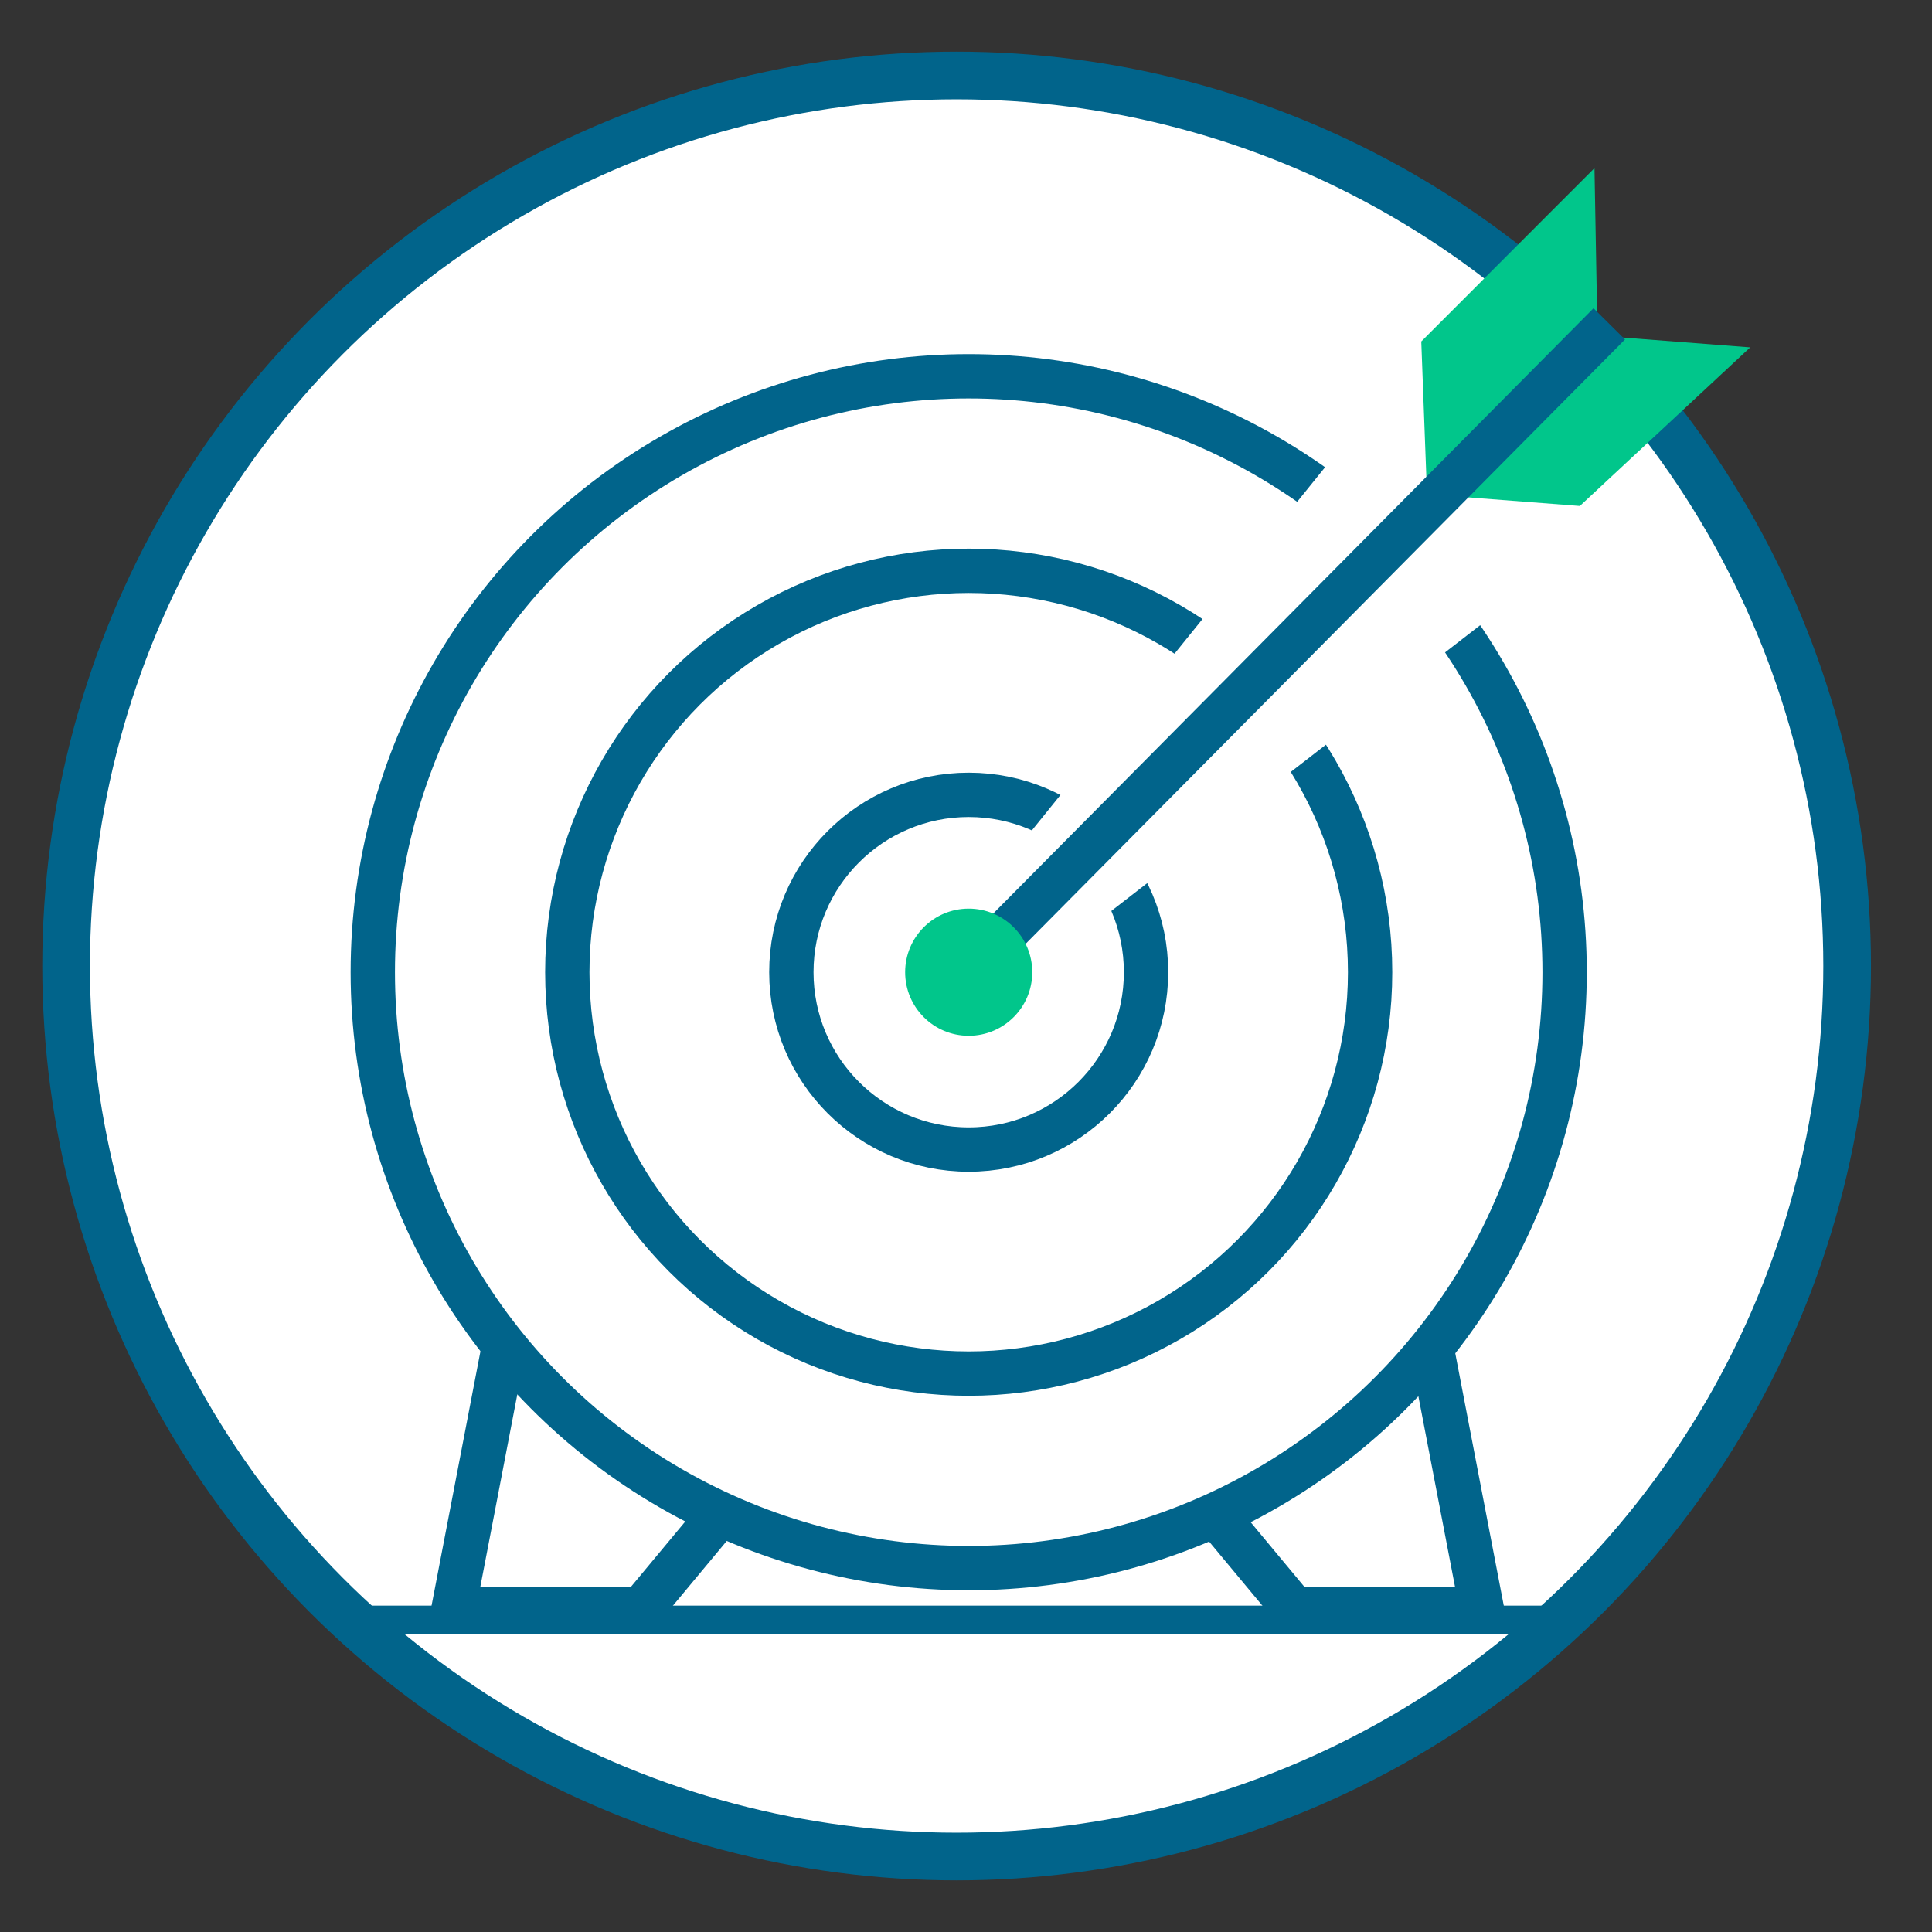
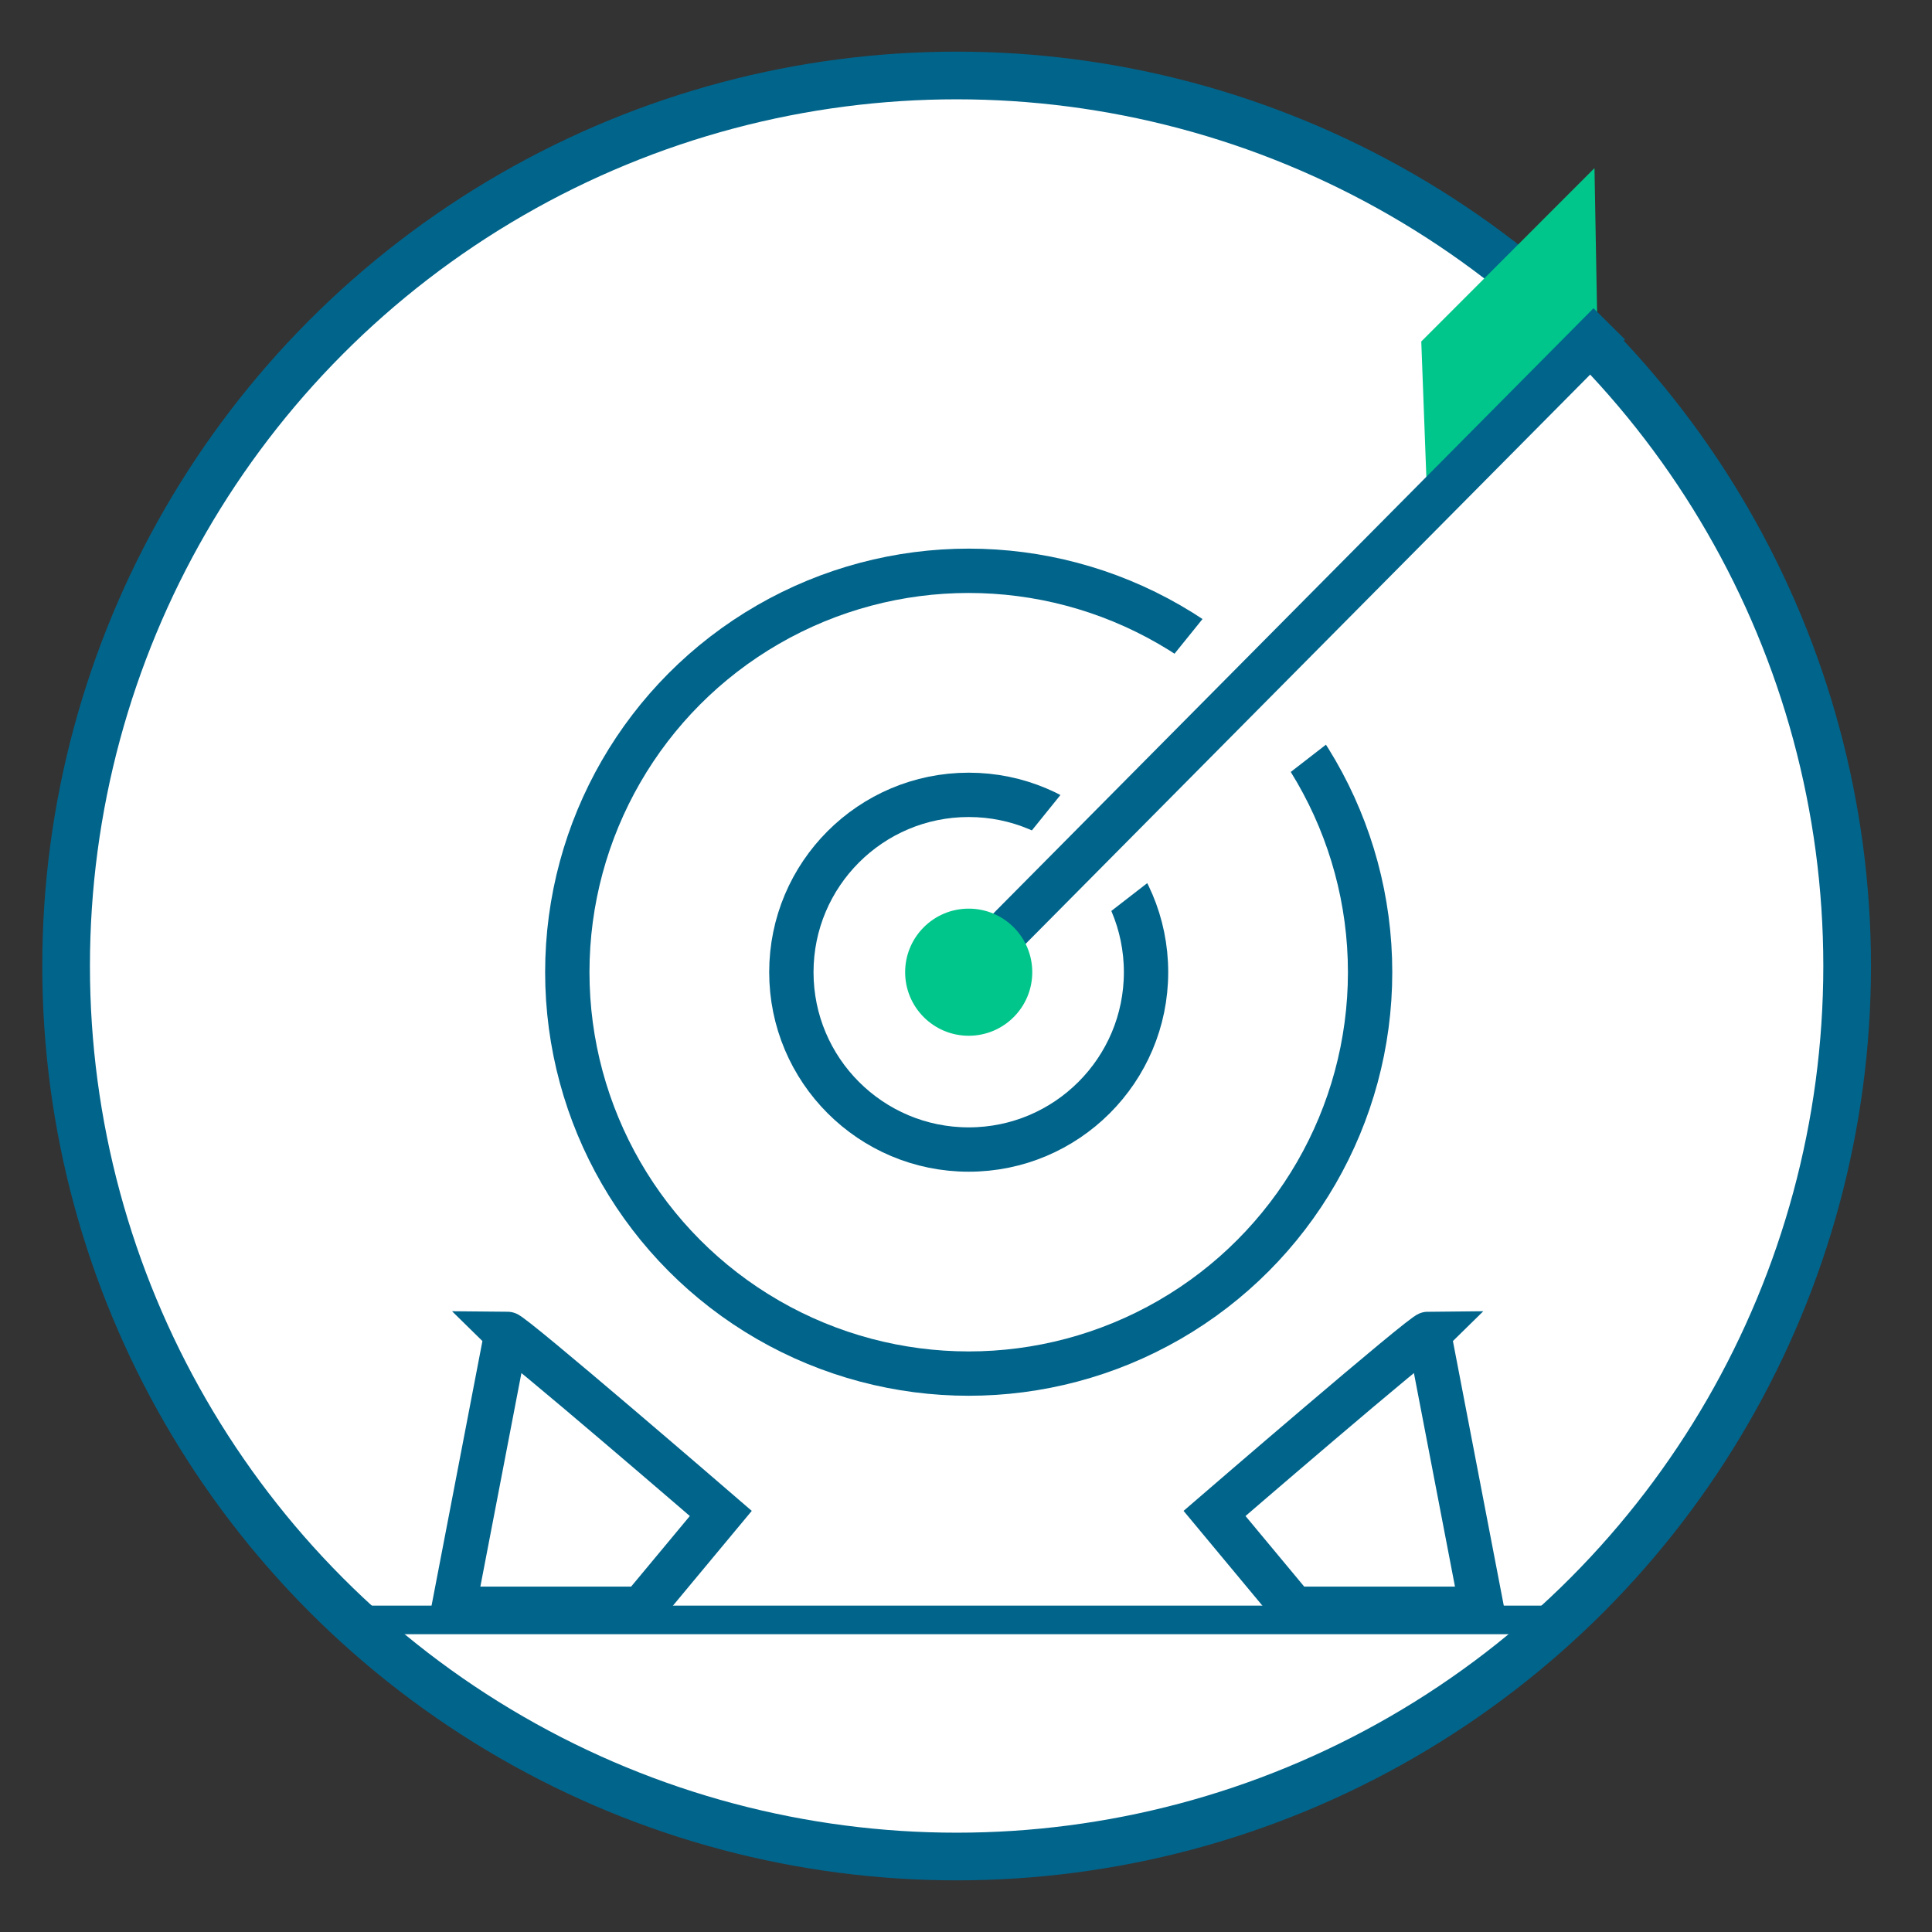
<svg xmlns="http://www.w3.org/2000/svg" id="Calque_1" data-name="Calque 1" viewBox="0 0 121.58 121.58">
  <rect x="0" y="0" width="121.58" height="121.58" fill="#333333" stroke="none" />
  <defs>
    <style>
      .cls-1 {
        stroke-linecap: round;
        stroke-linejoin: round;
        stroke-width: 1.8px;
      }

      .cls-1, .cls-2, .cls-3, .cls-4 {
        fill: #fff;
      }

      .cls-1, .cls-3, .cls-4 {
        stroke: #01648b;
      }

      .cls-5 {
        fill: #01c68b;
      }

      .cls-3 {
        stroke-width: 2.79px;
      }

      .cls-3, .cls-4 {
        stroke-miterlimit: 10;
      }

      .cls-4 {
        stroke-width: 3px;
      }
    </style>
  </defs>
  <circle class="cls-4" cx="60.2" cy="60.79" r="56.04" />
  <path class="cls-3" d="m31.87,83.92l-3.33,17.32h11.83l4.99-6s-13.13-11.33-13.5-11.33Z" />
  <path class="cls-3" d="m89.92,83.92l3.33,17.32h-11.83s-4.99-6-4.99-6c0,0,13.13-11.33,13.5-11.33Z" />
-   <circle class="cls-3" cx="60.96" cy="61.18" r="37.5" />
  <circle class="cls-3" cx="60.96" cy="61.18" r="25.26" />
  <circle class="cls-3" cx="60.96" cy="61.18" r="11.16" />
  <polygon class="cls-2" points="60.96 57.18 84.22 28.37 94.3 38.45 64.96 61.18 60.96 57.18" />
  <polygon class="cls-5" points="89.8 31.1 89.44 21.49 100.34 10.58 100.53 21.12 89.8 31.1" />
-   <polygon class="cls-5" points="89.8 31.1 99.42 31.84 110.14 21.86 100.53 21.12 89.8 31.1" />
  <line class="cls-1" x1="22.68" y1="101.94" x2="98.88" y2="101.94" />
  <line class="cls-3" x1="63" y1="58.97" x2="101.27" y2="20.38" />
  <circle class="cls-5" cx="60.96" cy="61.18" r="4" />
</svg>